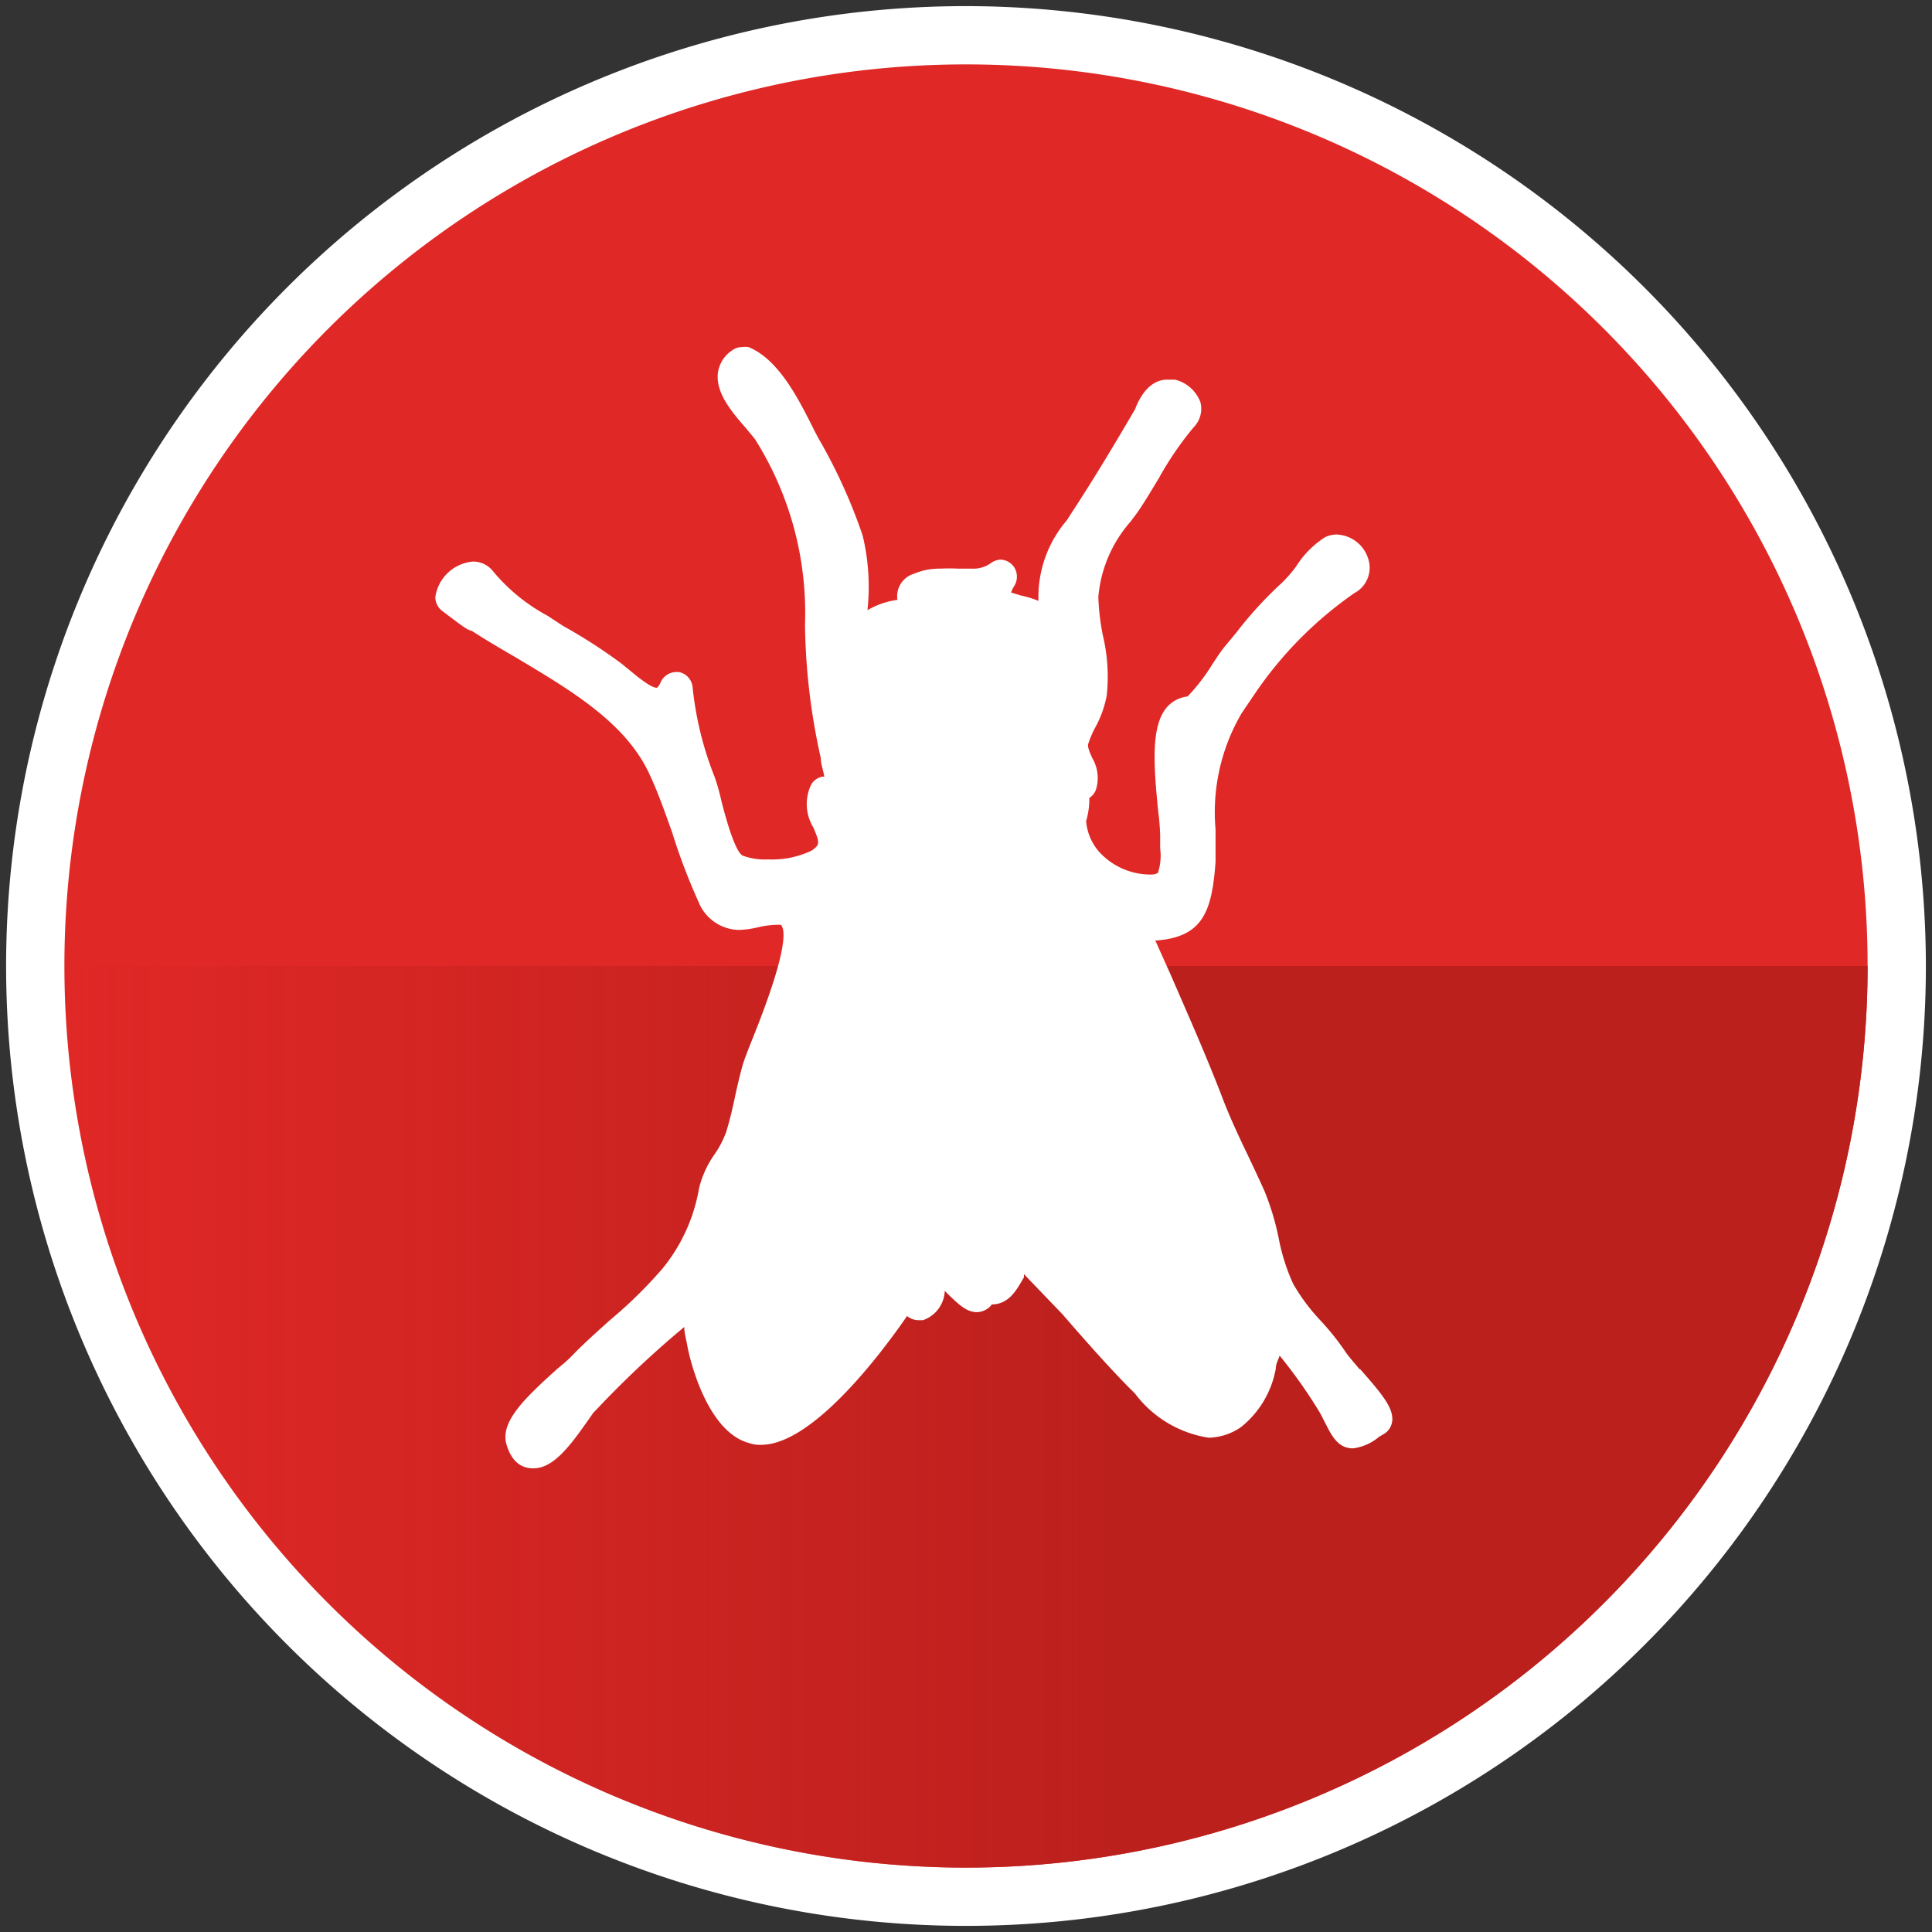
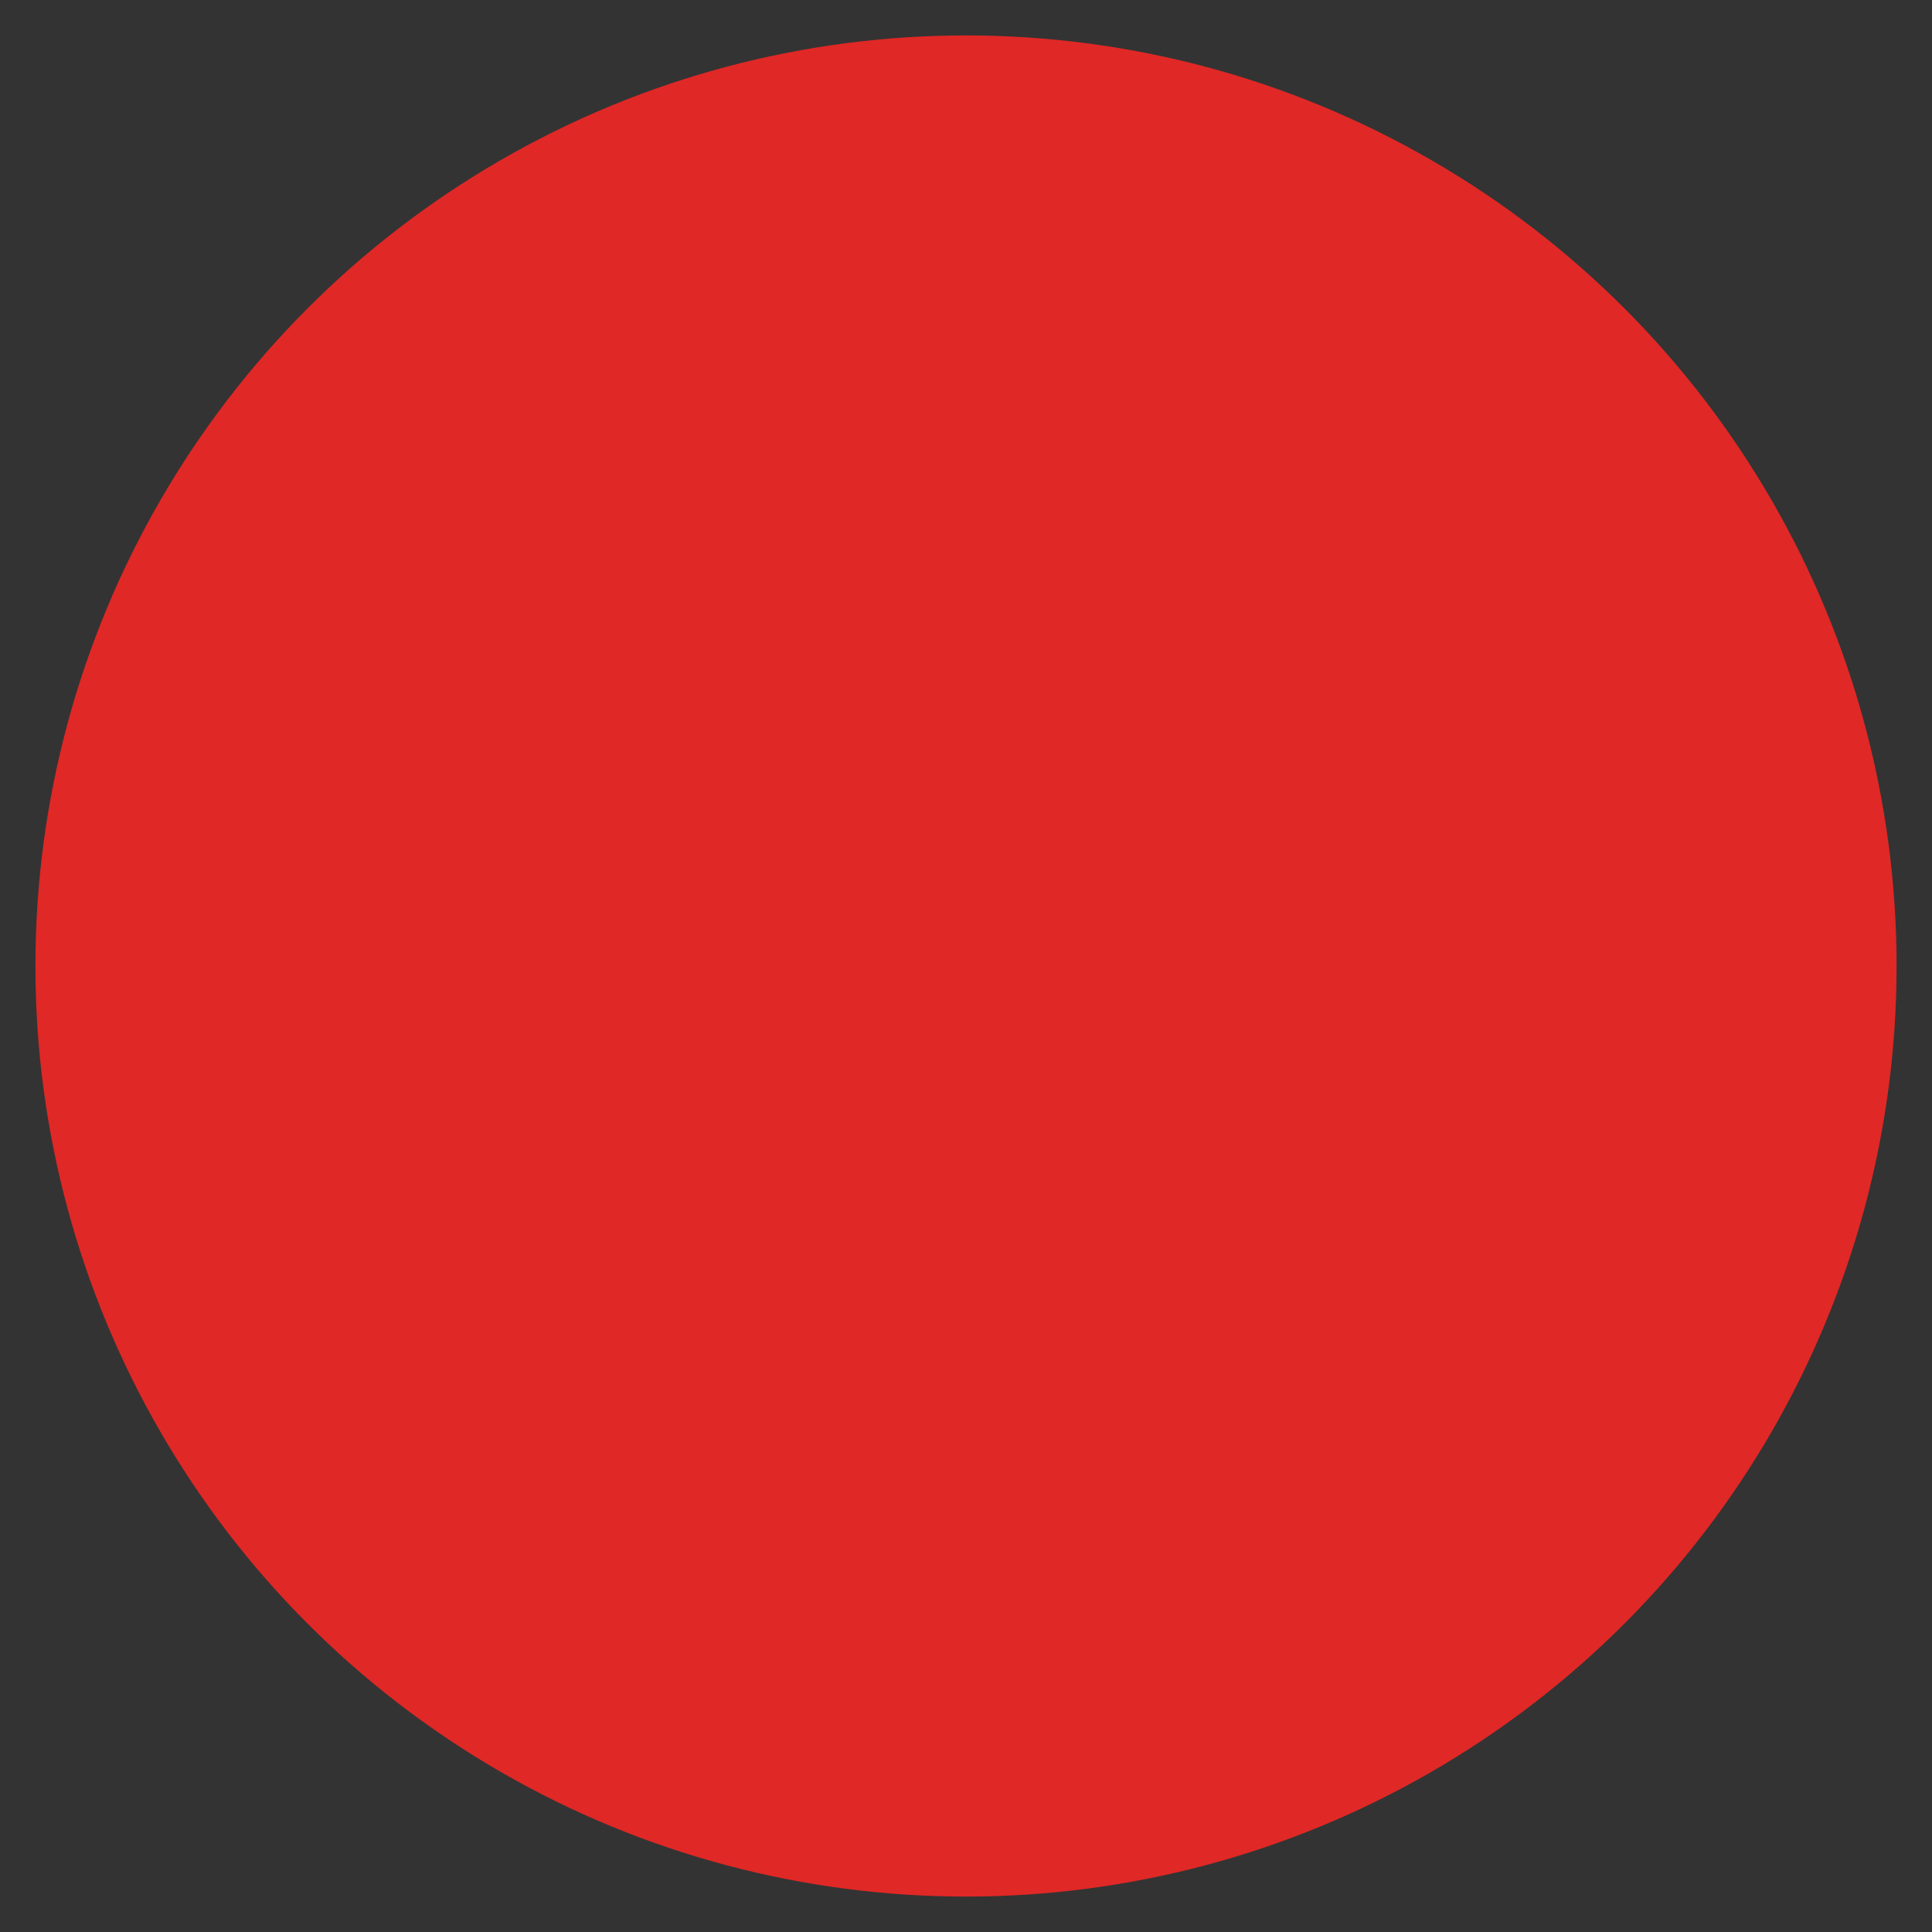
<svg xmlns="http://www.w3.org/2000/svg" viewBox="0 0 60 60">
  <rect x="0" y="0" width="60" height="60" fill="#333333" stroke="none" />
  <defs>
    <linearGradient id="a" x1="-191.45" y1="-395.17" x2="-191.45" y2="-451.17" gradientTransform="translate(-393.17 235.45) rotate(90)" gradientUnits="userSpaceOnUse">
      <stop offset="0" stop-color="#bb201d" stop-opacity="0" />
      <stop offset="0.6" stop-color="#bb201d" />
    </linearGradient>
  </defs>
  <circle cx="30" cy="30" r="28.9" style="fill:#e02826" />
-   <path d="M30,2A28,28,0,1,1,2,30,28,28,0,0,1,30,2M30,.19A29.81,29.81,0,1,0,59.81,30,29.84,29.84,0,0,0,30,.19Z" style="fill:#fff" />
-   <path d="M30,58A28,28,0,0,1,2,30H58A28,28,0,0,1,30,58Z" style="fill:url(#a)" />
-   <path d="M42.22,42.52c-.19-.23-.37-.43-.45-.56A8.14,8.14,0,0,0,41,41a6,6,0,0,1-.84-1.13,6.21,6.21,0,0,1-.45-1.42,8.11,8.11,0,0,0-.44-1.46c-.17-.38-.35-.76-.53-1.14-.27-.56-.52-1.1-.74-1.66-.51-1.34-1.09-2.64-1.64-3.91l-.48-1.07c1.45-.1,1.76-.86,1.87-2.45,0-.34,0-.69,0-1a6.09,6.09,0,0,1,.81-3.61L39,21.5a12,12,0,0,1,3.06-3.08.89.89,0,0,0,.45-1,1.07,1.07,0,0,0-1-.82.81.81,0,0,0-.37.09,2.93,2.93,0,0,0-.88.89,4,4,0,0,1-.46.53,11.93,11.93,0,0,0-1.4,1.53l-.39.47c-.08.1-.21.29-.36.52a5.85,5.85,0,0,1-.77,1,1,1,0,0,0-.62.31c-.52.57-.44,1.77-.29,3.27a6.78,6.78,0,0,1,.06.75c0,.13,0,.25,0,.39a1.72,1.72,0,0,1-.07.76.44.44,0,0,1-.22.05h0a2.16,2.16,0,0,1-1.47-.57,1.65,1.65,0,0,1-.54-1.09,2.39,2.39,0,0,0,.1-.72.52.52,0,0,0,.2-.24,1.21,1.21,0,0,0-.11-1c-.07-.16-.16-.35-.12-.45a3.14,3.14,0,0,1,.21-.49,3.32,3.32,0,0,0,.36-1,5.51,5.51,0,0,0-.12-1.87,7.13,7.13,0,0,1-.14-1.19,4.06,4.06,0,0,1,1-2.34l.21-.28c.24-.35.45-.71.67-1.07a10,10,0,0,1,1.08-1.58.82.82,0,0,0,.21-.78,1.13,1.13,0,0,0-.79-.7l-.24,0c-.58,0-.88.6-1,.92-.66,1.13-1.28,2.16-1.94,3.17l-.18.28a3.66,3.66,0,0,0-.88,2.5,3.23,3.23,0,0,0-.56-.17l-.29-.09a1,1,0,0,1,.09-.19.51.51,0,0,0,.09-.3.52.52,0,0,0-.52-.53h0a.57.57,0,0,0-.29.11.93.93,0,0,1-.58.17c-.15,0-.29,0-.44,0a4.9,4.9,0,0,0-.54,0,2,2,0,0,0-.83.16.73.73,0,0,0-.51.81,2.45,2.45,0,0,0-.93.32,6.79,6.79,0,0,0-.15-2.32,16.67,16.67,0,0,0-1.31-2.91c-.07-.12-.15-.27-.23-.43-.45-.9-1.07-2.13-2-2.51a.64.64,0,0,0-.2,0,.48.48,0,0,0-.28.08,1,1,0,0,0-.47.69c-.1.63.43,1.25.86,1.74.12.15.24.28.3.37A10.1,10.1,0,0,1,25,19.38a19.83,19.83,0,0,0,.49,4.16c0,.19.08.39.11.58h-.06a.51.51,0,0,0-.35.25,1.4,1.4,0,0,0,.07,1.33c.21.49.2.54-.06.72a2.87,2.87,0,0,1-1.34.27,2,2,0,0,1-.8-.12c-.25-.14-.55-1.28-.66-1.71a6,6,0,0,0-.21-.74,10.41,10.41,0,0,1-.68-2.77.53.53,0,0,0-.43-.48H21a.54.54,0,0,0-.48.31.43.43,0,0,1-.12.18c-.19,0-.61-.35-.84-.54l-.27-.22a16.65,16.65,0,0,0-1.8-1.16L17,19.12a5.68,5.68,0,0,1-1.68-1.37.79.79,0,0,0-.63-.31,1.29,1.29,0,0,0-1.17,1.1.53.53,0,0,0,.21.43c.66.5.79.6.92.62.43.28.89.55,1.34.81,1.67,1,3.4,2,4.16,3.6.28.59.49,1.2.72,1.84A18.89,18.89,0,0,0,21.69,28a1.38,1.38,0,0,0,1.25.88,2.89,2.89,0,0,0,.59-.08,2.89,2.89,0,0,1,.6-.08h.12c.18.18.14,1-.88,3.54-.15.37-.26.66-.31.83-.09.33-.17.67-.24,1s-.16.72-.27,1.07a3,3,0,0,1-.34.66,3.14,3.14,0,0,0-.5,1.08,5.36,5.36,0,0,1-1.13,2.49A14,14,0,0,1,18.94,41c-.41.37-.84.75-1.23,1.16-.08.08-.22.2-.39.34-1,.9-1.8,1.65-1.59,2.36s.65.74.84.74c.6,0,1.11-.66,1.67-1.46l.19-.27.07-.07a31,31,0,0,1,2.43-2.32l.32-.27c0,.18.06.38.1.61s.56,2.65,1.93,3a1,1,0,0,0,.36.05c1.48,0,3.46-2.45,4.53-4a.56.56,0,0,0,.35.13l.14,0a1,1,0,0,0,.68-.91v0c.45.45.69.66,1,.66a.57.57,0,0,0,.28-.08.46.46,0,0,0,.18-.16h0c.57,0,.81-.53,1-.84l0-.1s0,0,0,0L33,40.82c.64.74,1.31,1.5,2,2.21l.25.25a3.53,3.53,0,0,0,2.29,1.37,1.85,1.85,0,0,0,1-.33,3,3,0,0,0,1.08-1.81c0-.15.08-.28.12-.41A15.33,15.33,0,0,1,41,43.89l.17.33c.2.39.39.76.85.76a1.56,1.56,0,0,0,.81-.36l.17-.1a.54.54,0,0,0,.24-.45c0-.37-.3-.76-1-1.55" style="fill:#fff" />
</svg>